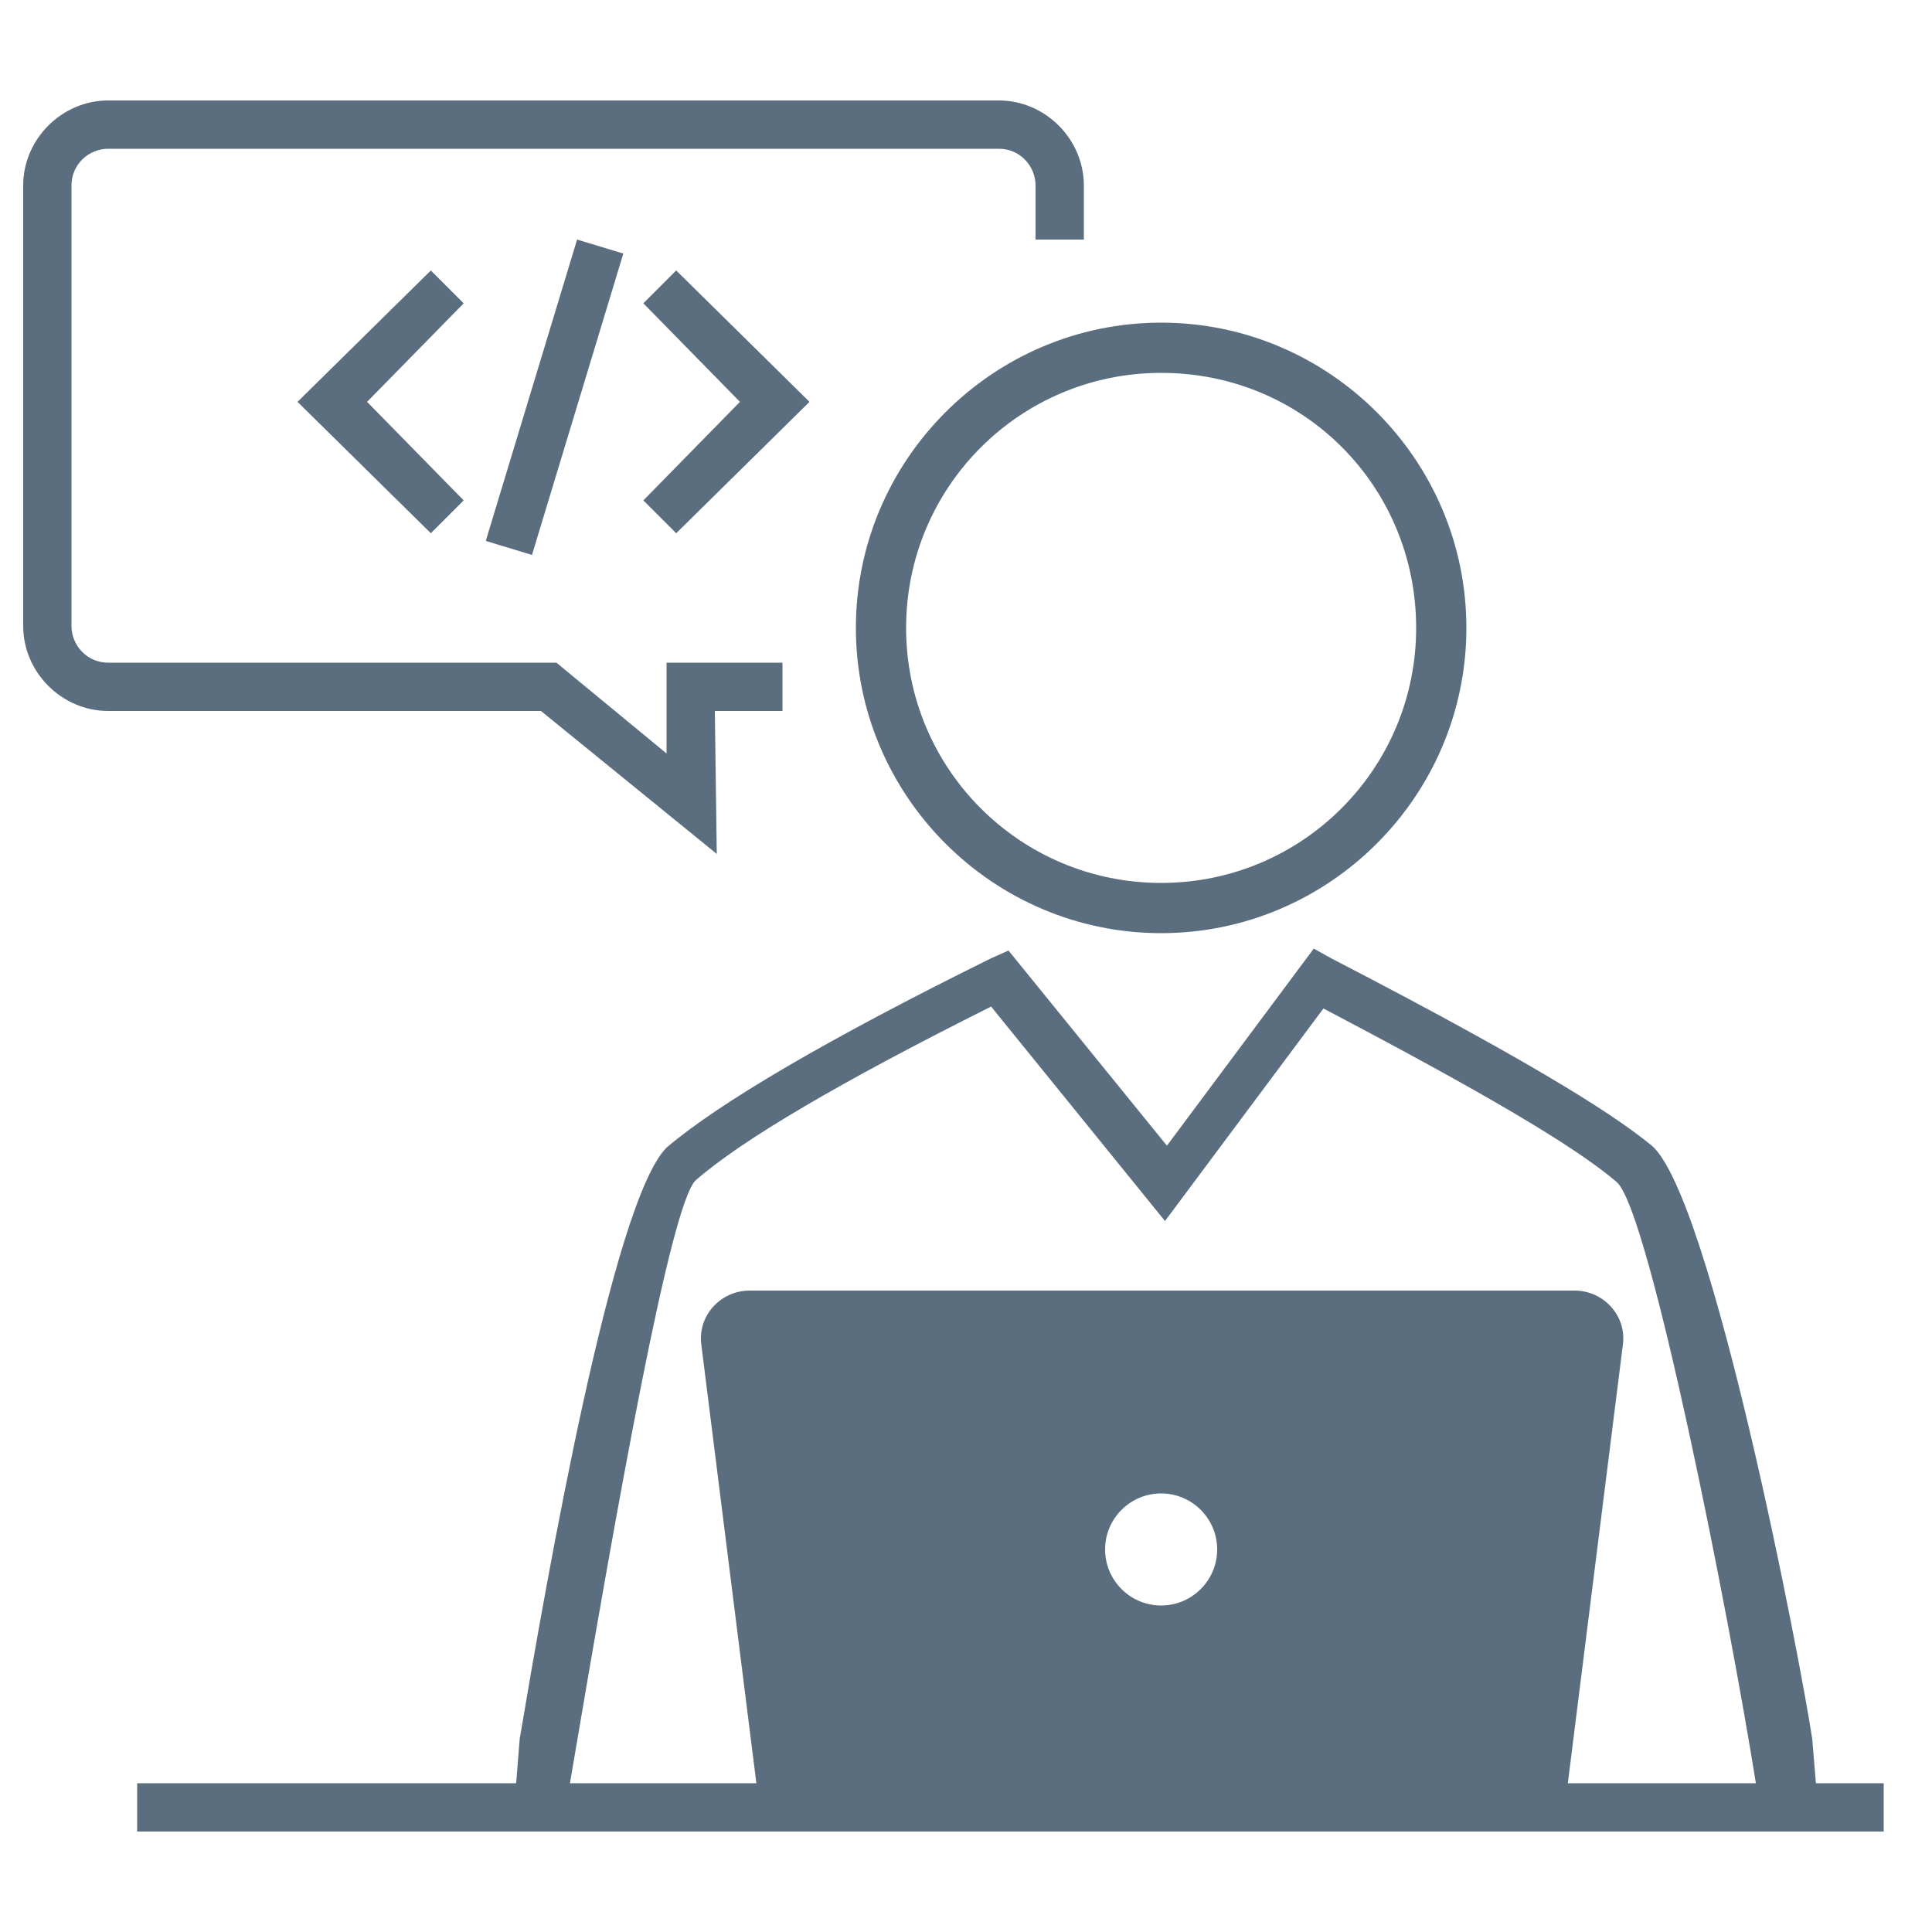
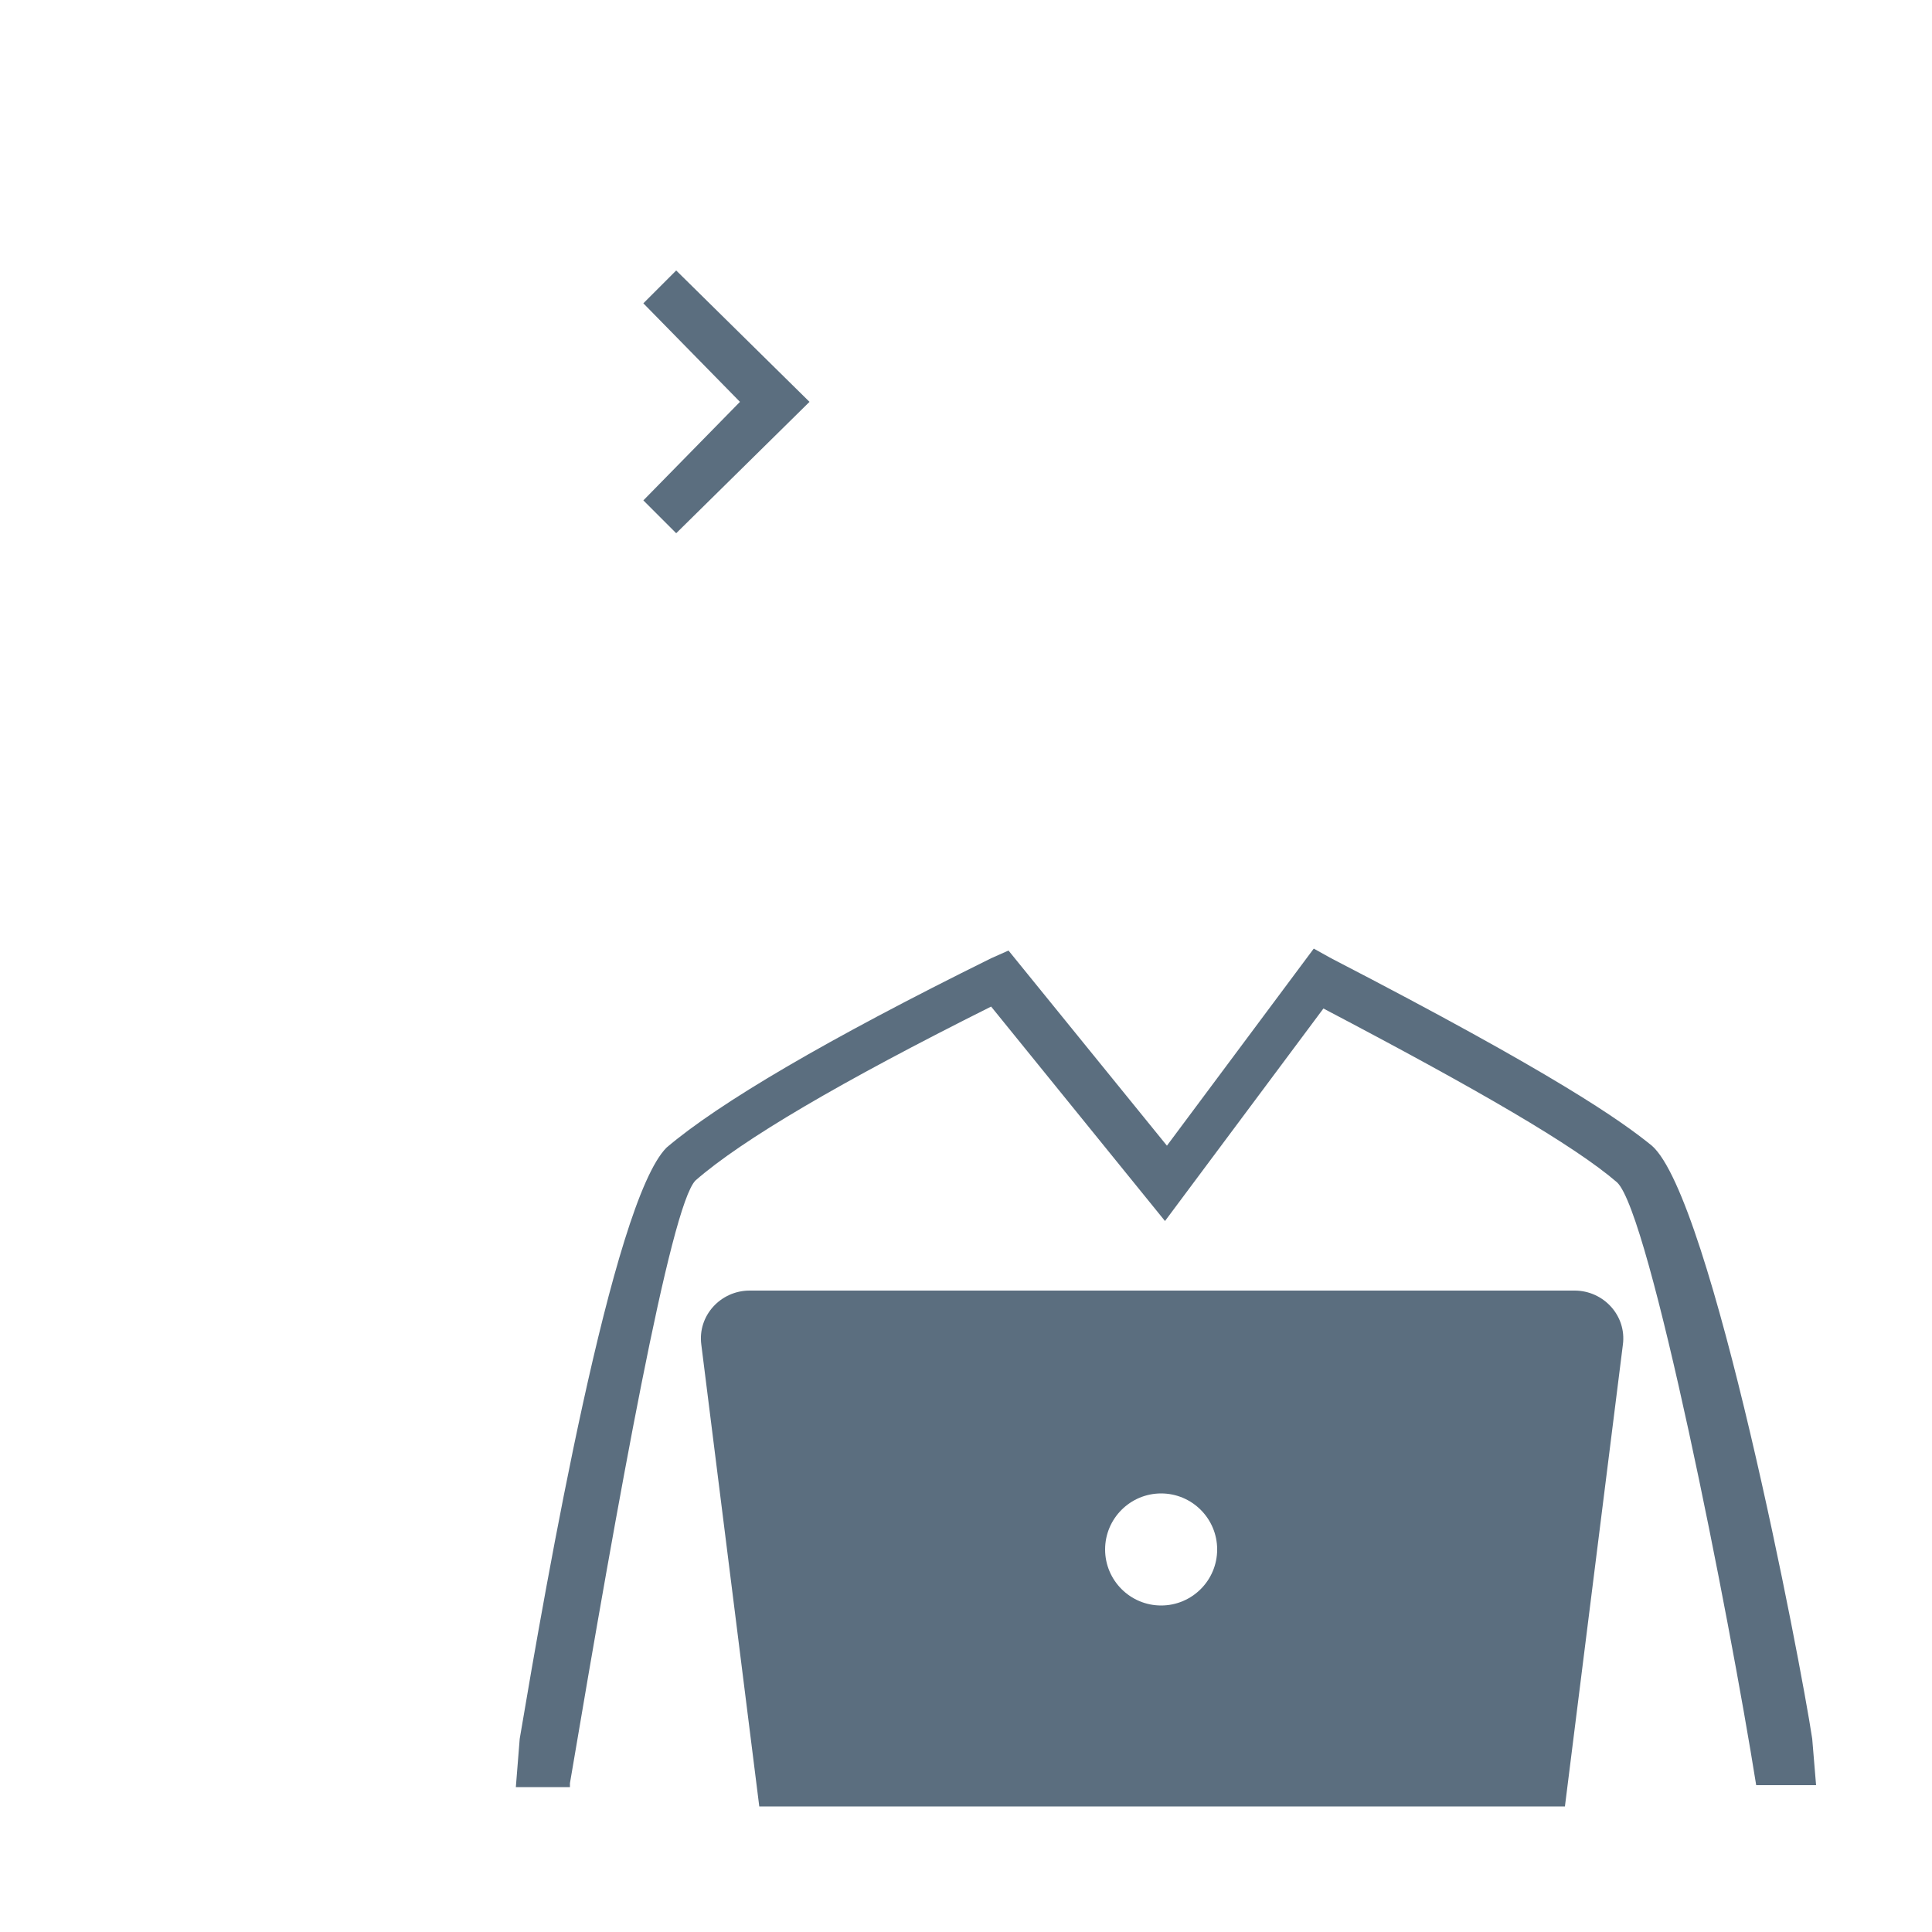
<svg xmlns="http://www.w3.org/2000/svg" version="1.1" id="Layer_1" x="0px" y="0px" viewBox="0 0 100 100" style="enable-background:new 0 0 100 100;" xml:space="preserve">
  <style type="text/css">
	.st0{fill:#5B6E7F;}
</style>
  <g>
    <g>
-       <path class="st0" d="M60.1,48.3c-8.7,0-15.8-7.1-15.8-15.8s7.1-15.8,15.8-15.8s15.8,7.1,15.8,15.8S68.8,48.3,60.1,48.3z     M60.1,19.3c-7.3,0-13.2,5.9-13.2,13.2s5.9,13.2,13.2,13.2s13.2-5.9,13.2-13.2S67.5,19.3,60.1,19.3z" />
-     </g>
+       </g>
    <g>
      <g>
        <g>
          <g>
-             <polygon class="st0" points="22.3,27.6 15.4,20.8 22.3,14 24,15.7 19,20.8 24,25.9      " />
-           </g>
+             </g>
          <g>
            <polygon class="st0" points="35,27.6 33.3,25.9 38.3,20.8 33.3,15.7 35,14 41.9,20.8      " />
          </g>
        </g>
        <g>
-           <rect x="20.5" y="19.3" transform="matrix(0.29 -0.957 0.957 0.29 0.728 42.02)" class="st0" width="16.3" height="2.5" />
-         </g>
+           </g>
      </g>
    </g>
    <g>
-       <rect x="7.1" y="92.3" class="st0" width="90.4" height="2.5" />
-     </g>
+       </g>
    <g>
-       <path class="st0" d="M37.1,44.2L28,36.8H5.6c-2.4,0-4.4-2-4.4-4.4V9.6c0-2.4,2-4.4,4.4-4.4h46.1c2.4,0,4.4,2,4.4,4.4v2.8h-2.5V9.6    c0-1-0.8-1.9-1.9-1.9H5.6c-1,0-1.9,0.8-1.9,1.9v22.8c0,1,0.8,1.9,1.9,1.9h23.2l5.7,4.7v-4.7h6v2.5H37L37.1,44.2L37.1,44.2z" />
-     </g>
+       </g>
    <g>
      <path class="st0" d="M29.5,92.3C32,77.5,34.7,62.4,36,61.1c2.4-2.1,7.5-5.1,15.3-9l9,11.1l8.2-11c8,4.2,13,7.1,15.2,9    c1.7,1.6,5.8,22.4,7.2,31.2H94L93.8,90c-0.6-4-5.2-28-8.3-30.7l0,0c-1.6-1.3-5-3.7-16.6-9.7L68,49.1l-7.6,10.2l-8.2-10.1l-0.9,0.4    c-8.5,4.2-14.1,7.5-16.8,9.8c-2.8,2.8-6.2,22.3-7.6,30.6l-0.2,2.5h2.8V92.3z" />
    </g>
    <g>
      <path class="st0" d="M81.5,66.8H38.8c-1.5,0-2.7,1.3-2.5,2.8l3,23.9H81l3-23.9C84.2,68.1,83,66.8,81.5,66.8z M60.1,83.1    c-1.6,0-2.9-1.3-2.9-2.9s1.3-2.9,2.9-2.9s2.9,1.3,2.9,2.9C63,81.8,61.7,83.1,60.1,83.1z" />
    </g>
  </g>
</svg>